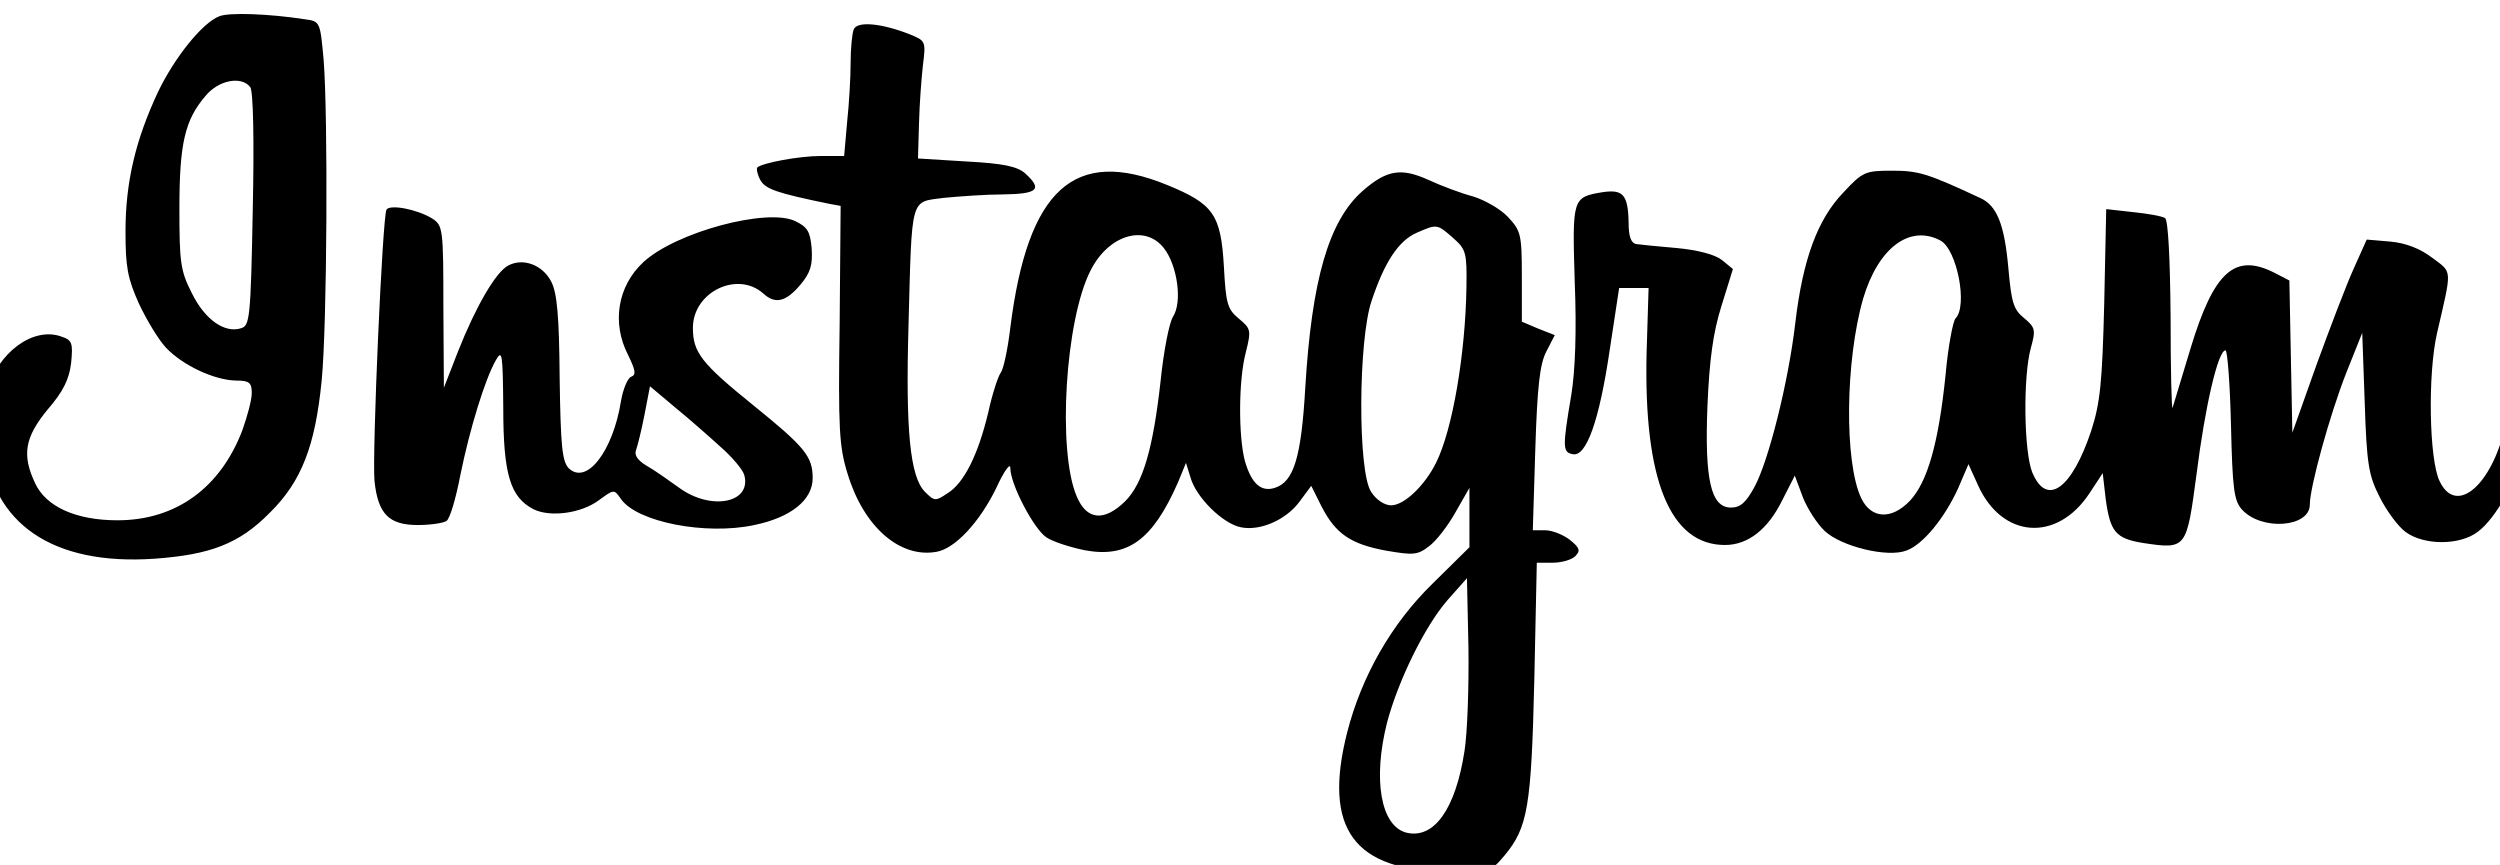
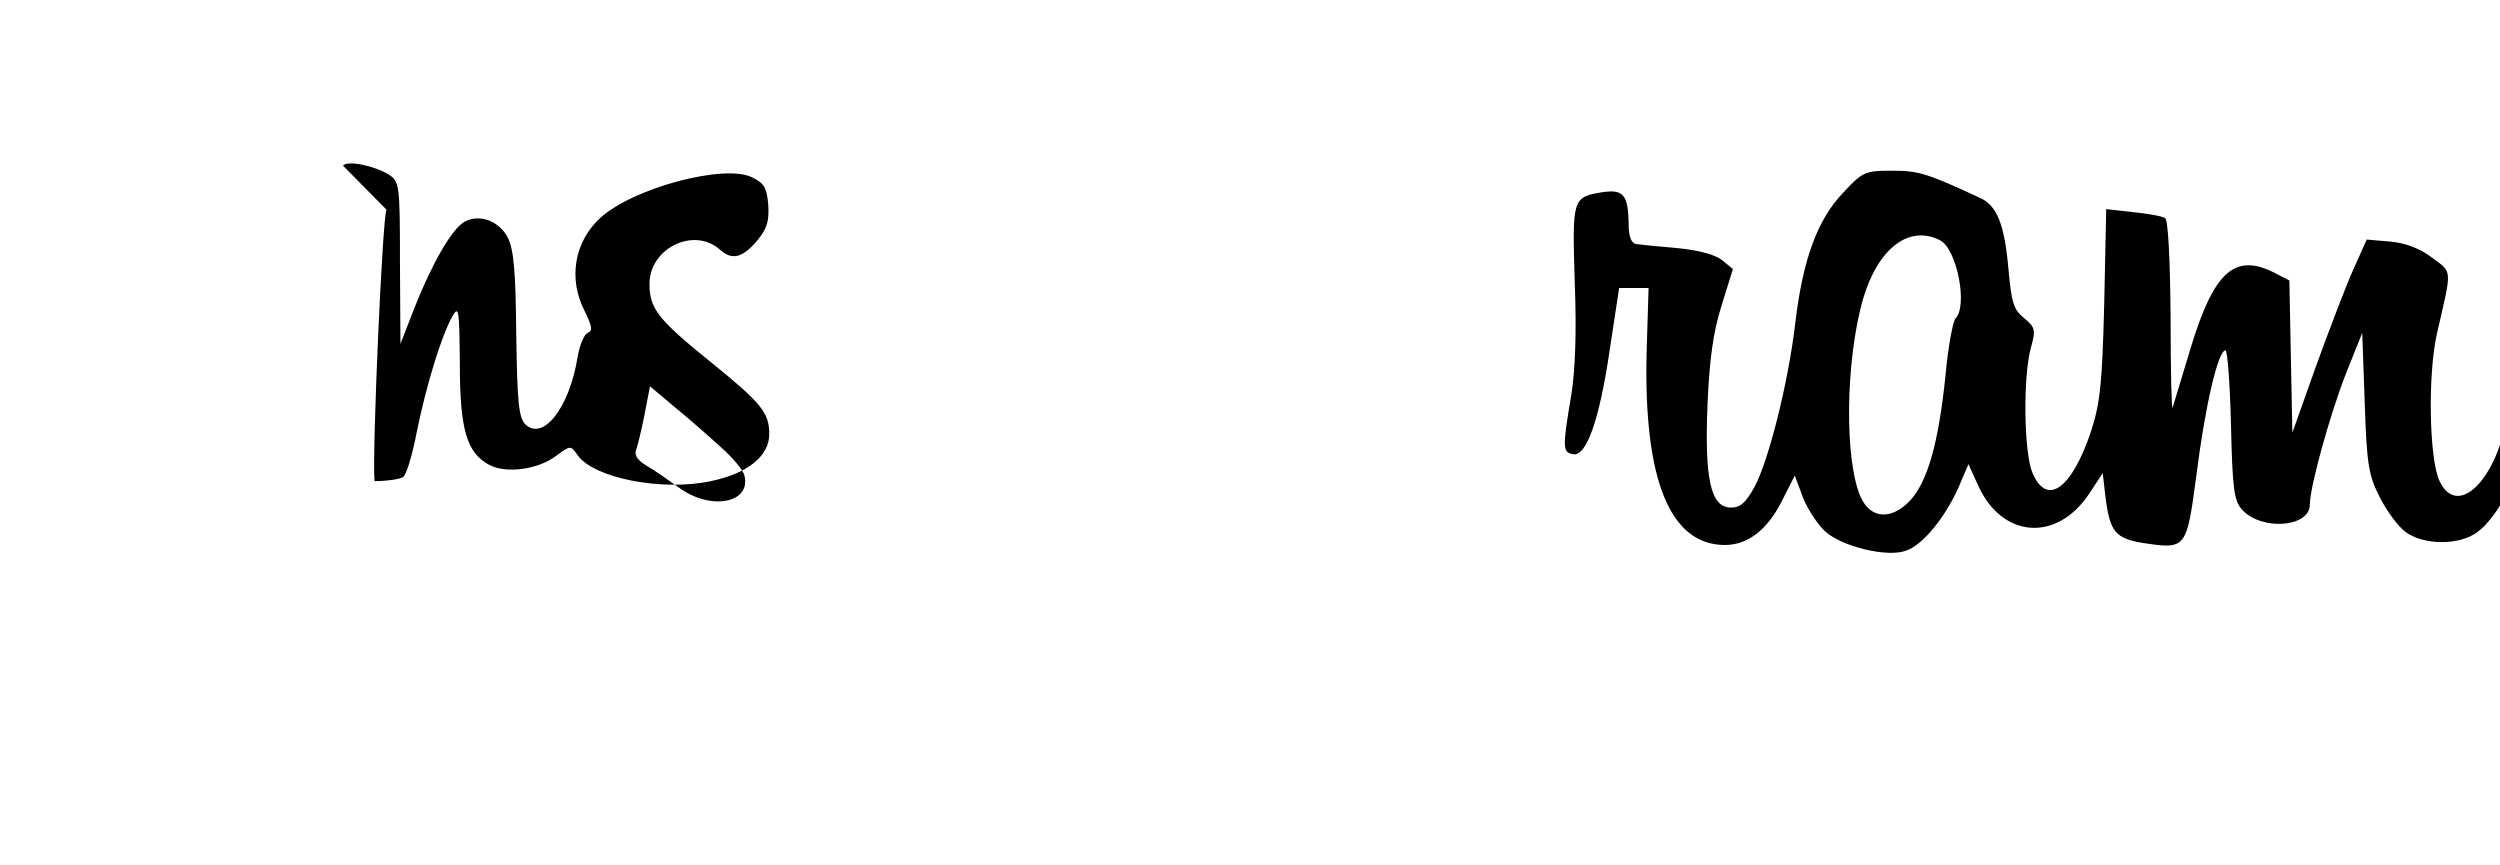
<svg xmlns="http://www.w3.org/2000/svg" version="1.1" width="211" height="73" viewBox="0 0 211 73" xml:space="preserve">
  <desc>Created with Fabric.js 3.6.1</desc>
  <defs>
</defs>
  <g transform="matrix(0.27 0 0 0.27 106.38 37.38)">
    <g style="">
      <g transform="matrix(1.56 0 0 1.56 -149.91 0)">
-         <path style="stroke: none; stroke-width: 1; stroke-dasharray: none; stroke-linecap: butt; stroke-dashoffset: 0; stroke-linejoin: miter; stroke-miterlimit: 4; fill: rgb(0,0,0); fill-rule: nonzero; opacity: 1;" transform=" translate(-160.02, -86.49)" d="M 47.5 1 c -3.4 1.3 -9 8.3 -12.3 15.2 c -4.5 9.6 -6.5 18.1 -6.5 27.9 c 0 7.1 0.4 9.4 2.7 14.5 c 1.5 3.2 3.9 7.2 5.4 8.8 c 3.4 3.6 9.7 6.5 14 6.6 c 2.7 0 3.2 0.4 3.2 2.5 c 0 1.4 -0.9 4.7 -1.9 7.5 c -4.4 11.5 -13.3 18 -25 18 c -8.3 0 -14.3 -2.7 -16.5 -7.4 c -2.7 -5.7 -2.1 -9.2 2.5 -14.8 c 3.1 -3.6 4.3 -6 4.7 -9.3 c 0.4 -4 0.2 -4.6 -1.9 -5.3 c -5.7 -2.1 -12.8 3.2 -15 11 c -0.6 2.4 -0.9 6.9 -0.6 10.1 c 1.5 16.4 13.8 24.8 34.2 23.4 c 11.2 -0.8 17 -3 23.1 -9.2 C 64 94.2 66.7 87.1 68 74.1 c 1.1 -11 1.3 -53.1 0.4 -64.4 c -0.7 -7.6 -0.7 -7.7 -3.8 -8.1 C 57.5 0.5 49.4 0.2 47.5 1 z m 6.2 14.2 c 0.6 0.8 0.8 10.6 0.5 24.5 c -0.4 21.6 -0.6 23.3 -2.3 23.8 c -3.3 1.1 -7.3 -1.7 -9.9 -7 c -2.3 -4.5 -2.5 -6.2 -2.5 -17 c 0 -13 1.1 -17.7 5.2 -22.5 c 2.6 -3.2 7.2 -4.1 9 -1.8 z M 174.6 3.7 c -0.3 0.8 -0.6 3.8 -0.6 6.6 c 0 2.9 -0.3 8.2 -0.7 11.9 l -0.6 6.8 h -4.6 c -4.5 0 -11.8 1.4 -12.8 2.3 c -0.2 0.3 0 1.4 0.6 2.5 c 1 1.8 3.1 2.6 13.9 4.8 l 2.2 0.4 l -0.2 23.8 c -0.3 20.8 -0.1 24.5 1.6 29.9 c 3.2 10.6 10.5 17 17.9 15.6 c 3.7 -0.7 8.6 -6 11.9 -12.8 c 1.5 -3.3 2.8 -5.1 2.8 -4 c 0 3.3 4.7 12.2 7.2 13.9 c 1.3 0.9 4.8 2 7.7 2.6 c 8.6 1.6 13.6 -2 18.7 -13.6 l 1.6 -3.9 l 0.9 2.9 c 1.1 4 6.5 9.3 10.1 10 c 3.9 0.8 9.1 -1.5 11.8 -5.2 l 2.3 -3.1 l 2.1 4.2 c 2.8 5.4 5.8 7.5 13 8.8 c 5.3 0.9 6.2 0.9 8.5 -0.9 c 1.4 -1 3.8 -4.1 5.3 -6.8 l 2.8 -4.9 v 11.9 l -7.4 7.3 c -8.2 8 -14.2 18.5 -17.1 29.8 c -4.9 19.3 1.3 27.8 20.4 27.9 c 8.2 0.1 8.3 0.1 11.1 -3.2 c 4.7 -5.6 5.4 -9.8 6 -35.2 l 0.5 -23.5 h 3.2 c 1.8 0 3.8 -0.6 4.5 -1.3 c 1.1 -1.1 0.9 -1.7 -1.1 -3.3 c -1.3 -1 -3.5 -1.9 -4.9 -1.9 h -2.5 l 0.5 -16.3 c 0.4 -12.5 0.9 -17 2.2 -19.5 l 1.7 -3.3 l -3.3 -1.3 l -3.3 -1.4 v -9 c 0 -8.6 -0.2 -9.2 -2.8 -12 c -1.5 -1.6 -4.7 -3.4 -7 -4.1 c -2.3 -0.6 -6.3 -2.1 -8.9 -3.3 c -5.5 -2.5 -8.4 -2 -13.2 2.2 c -6.8 6 -10.2 17.8 -11.5 39.5 c -0.8 13.9 -2.3 18.8 -6.1 20 c -2.8 0.9 -4.7 -0.9 -6 -5.4 c -1.3 -4.9 -1.3 -16.2 0.2 -21.8 c 1.1 -4.4 1 -4.7 -1.4 -6.7 c -2.3 -1.9 -2.6 -3 -3 -10.4 c -0.6 -10.5 -2.1 -12.6 -11.4 -16.4 c -18.6 -7.6 -27.9 0.8 -31.4 28.6 c -0.5 4.3 -1.4 8.4 -1.9 9 s -1.7 4.2 -2.5 7.9 c -2 8.4 -4.8 14.2 -8.2 16.3 c -2.4 1.6 -2.6 1.6 -4.5 -0.3 c -3 -3 -3.9 -12.4 -3.3 -33.3 c 0.7 -26.2 0.3 -24.7 7 -25.6 c 3.1 -0.3 8.5 -0.7 12 -0.7 c 6.9 -0.1 7.9 -1 4.4 -4.2 c -1.6 -1.4 -4.3 -2 -11.8 -2.4 l -9.7 -0.6 l 0.2 -7 c 0.1 -3.9 0.5 -9.2 0.8 -11.8 c 0.6 -4.7 0.5 -4.8 -2.7 -6.1 c -5.6 -2.2 -10.6 -2.7 -11.2 -0.9 z m 120.1 41.7 c 2.6 2.3 2.8 2.9 2.7 9.8 c -0.2 13.5 -2.8 28.7 -6.1 35.3 c -2.3 4.6 -6.4 8.5 -9 8.5 c -1.3 0 -3 -1.1 -4 -2.7 c -2.7 -4 -2.6 -30.4 0.1 -38.3 c 2.6 -7.8 5.4 -12 9 -13.6 c 4.1 -1.8 4.1 -1.8 7.3 1 z m -57.9 2.1 c 2.7 3.5 3.7 10.8 1.8 13.7 c -0.8 1.3 -1.9 7.1 -2.5 13 c -1.5 13.4 -3.5 20.4 -7.1 24 c -4.2 4.1 -7.7 3.8 -9.7 -1 c -3.9 -9.1 -2.3 -35.4 2.8 -45.3 c 3.6 -7.1 10.9 -9.3 14.7 -4.4 z M 297 148.3 c -1.8 11.6 -6.1 17.6 -11.6 16.3 c -5.2 -1.3 -6.8 -10.7 -3.9 -22.1 c 2.2 -8.3 7.5 -19.2 12.1 -24.5 l 3.9 -4.4 l 0.3 13.9 c 0.1 7.7 -0.2 17.1 -0.8 20.8 z" stroke-linecap="round" />
-       </g>
+         </g>
      <g transform="matrix(1.56 0 0 1.56 60.98 -25.35)">
-         <path style="stroke: none; stroke-width: 1; stroke-dasharray: none; stroke-linecap: butt; stroke-dashoffset: 0; stroke-linejoin: miter; stroke-miterlimit: 4; fill: rgb(0,0,0); fill-rule: nonzero; opacity: 1;" transform=" translate(-294.81, -70.29)" d="M 372.5 36.4 c -5.1 5.3 -8.1 13.3 -9.6 26.1 c -1.4 12 -5.4 27.8 -8.2 32.9 c -1.7 3.1 -2.8 4.1 -4.7 4.1 c -4 0 -5.3 -5.5 -4.7 -20.5 c 0.4 -9.1 1.1 -14.5 2.8 -19.9 l 2.3 -7.4 l -2.2 -1.8 c -1.4 -1.1 -4.8 -2 -9 -2.4 c -3.7 -0.3 -7.4 -0.7 -8.2 -0.8 c -1 -0.2 -1.5 -1.5 -1.5 -4.2 c -0.1 -5.7 -1.1 -6.8 -5.2 -6.2 c -6.1 1 -6.1 1.2 -5.6 18 c 0.4 9.8 0.1 17.9 -0.7 22.7 c -1.8 10.6 -1.7 11.4 0.3 11.8 c 2.7 0.6 5.3 -6.6 7.4 -20.8 l 1.9 -12.5 h 5.9 l -0.4 13 c -0.6 25.5 4.7 38.5 15.7 38.5 c 4.6 0 8.6 -3.1 11.5 -9 l 2.5 -4.9 l 1.6 4.3 c 0.9 2.3 2.9 5.4 4.4 6.8 c 3.3 3.1 12.6 5.4 16.4 3.9 c 3.3 -1.2 7.6 -6.5 10.3 -12.4 l 2.1 -4.9 l 1.9 4.2 c 4.8 10.7 15.8 11.5 22.3 1.7 l 2.7 -4.1 l 0.6 5.2 c 0.9 6.6 2 7.9 7.5 8.8 c 8.7 1.3 8.7 1.2 10.7 -13.8 c 1.7 -13.5 4.3 -24.8 5.8 -24.8 c 0.4 0 0.9 6.7 1.1 14.9 c 0.3 12.9 0.6 15.2 2.2 17 c 3.9 4.3 13.6 3.6 13.6 -1 c 0 -3.5 4 -18 7.3 -26.4 l 3.2 -8 l 0.5 14 c 0.4 12.4 0.8 14.6 3 18.9 c 1.4 2.8 3.7 5.9 5.2 7 c 3.7 2.7 10.8 2.7 14.4 0 c 7.7 -5.7 15.7 -30.4 9.9 -30.4 c -1.8 0 -3 2.4 -4 7.5 c -2.3 12.8 -10 20.1 -13.5 12.7 c -2.1 -4.3 -2.4 -21.5 -0.5 -29.7 c 3 -13 3.1 -12 -0.9 -15 c -2.5 -1.9 -5.3 -3 -8.5 -3.3 l -4.7 -0.4 l -2.6 5.8 c -1.5 3.3 -4.8 12 -7.5 19.4 l -4.8 13.5 l -0.3 -15.2 l -0.3 -15.3 l -2.9 -1.5 c -8 -4.1 -12.2 -0.4 -16.9 15.1 c -1.8 6 -3.4 11.3 -3.6 11.9 c -0.2 0.5 -0.4 -7.6 -0.4 -18.2 c -0.1 -11.9 -0.5 -19.4 -1.1 -19.8 c -0.6 -0.4 -3.5 -0.9 -6.4 -1.2 l -5.4 -0.6 l -0.4 18.9 c -0.4 15.9 -0.8 19.9 -2.6 25.5 c -3.9 11.7 -8.9 15.3 -11.8 8.4 c -1.7 -4.1 -1.9 -19.2 -0.3 -25 c 1 -3.6 0.9 -4.1 -1.4 -6 c -2.1 -1.7 -2.5 -3.2 -3.1 -9.9 c -0.8 -8.9 -2.3 -12.7 -5.8 -14.2 c -10.5 -4.9 -12.3 -5.4 -17.5 -5.4 c -5.4 0 -5.9 0.2 -9.8 4.4 z M 392 46 c 3.3 1.8 5.5 13.1 3 15.6 c -0.5 0.5 -1.5 5.7 -2 11.4 c -1.4 13.6 -3.6 21.3 -7.1 25.1 c -3.7 3.9 -7.8 3.7 -9.8 -0.5 c -3.4 -7.2 -3.2 -27.5 0.4 -40 c 3 -10.1 9.3 -14.9 15.5 -11.6 z M 80.6 39.8 c -0.8 1.4 -2.9 48.8 -2.4 54.4 c 0.7 6.6 2.9 8.8 8.7 8.8 c 2.5 0 5.1 -0.4 5.7 -0.8 c 0.7 -0.4 1.9 -4.5 2.8 -9.2 c 1.9 -9.3 4.9 -19.1 7.1 -23 c 1.3 -2.3 1.4 -1.4 1.5 9.5 c 0 13.3 1.4 17.9 6 20.3 c 3.3 1.7 9.6 0.9 13.2 -1.8 c 3 -2.2 3 -2.2 4.4 -0.2 c 3.2 4.6 17 7.3 26.7 5.2 c 7.3 -1.5 11.7 -5 11.7 -9.4 c 0 -4.3 -1.5 -6.2 -11.9 -14.6 c -10.4 -8.4 -12.1 -10.6 -12.1 -15.5 c 0 -7.2 8.9 -11.5 14.1 -6.9 c 2.4 2.2 4.5 1.7 7.4 -1.7 c 2.1 -2.5 2.5 -4 2.3 -7.3 c -0.3 -3.4 -0.8 -4.3 -3.3 -5.5 c -5.6 -2.7 -23.9 2.2 -30.4 8.2 c -5.2 4.8 -6.4 12.2 -3.1 18.6 c 1.5 3.1 1.7 4 0.6 4.4 c -0.7 0.3 -1.6 2.5 -2 4.8 c -1.6 10.1 -6.9 17 -10.5 13.5 c -1.3 -1.4 -1.6 -4.4 -1.8 -18 c -0.1 -12.5 -0.5 -17.1 -1.7 -19.4 c -1.7 -3.3 -5.6 -4.8 -8.6 -3.2 c -2.5 1.3 -6.5 8.2 -10.1 17.3 l -2.8 7.2 l -0.1 -16.2 c 0 -15.7 -0.1 -16.3 -2.2 -17.7 c -3.1 -1.9 -8.5 -2.9 -9.2 -1.8 z m 66.9 47.5 c 2.4 2.1 4.5 4.6 4.8 5.7 c 1.5 5.6 -6.7 7.2 -13.1 2.5 c -2.1 -1.5 -4.9 -3.5 -6.5 -4.4 c -1.7 -1 -2.5 -2.1 -2.1 -3.1 c 0.3 -0.8 1.1 -4 1.7 -7.1 l 1.1 -5.7 l 5 4.2 c 2.7 2.2 6.8 5.8 9.1 7.9 z" stroke-linecap="round" />
+         <path style="stroke: none; stroke-width: 1; stroke-dasharray: none; stroke-linecap: butt; stroke-dashoffset: 0; stroke-linejoin: miter; stroke-miterlimit: 4; fill: rgb(0,0,0); fill-rule: nonzero; opacity: 1;" transform=" translate(-294.81, -70.29)" d="M 372.5 36.4 c -5.1 5.3 -8.1 13.3 -9.6 26.1 c -1.4 12 -5.4 27.8 -8.2 32.9 c -1.7 3.1 -2.8 4.1 -4.7 4.1 c -4 0 -5.3 -5.5 -4.7 -20.5 c 0.4 -9.1 1.1 -14.5 2.8 -19.9 l 2.3 -7.4 l -2.2 -1.8 c -1.4 -1.1 -4.8 -2 -9 -2.4 c -3.7 -0.3 -7.4 -0.7 -8.2 -0.8 c -1 -0.2 -1.5 -1.5 -1.5 -4.2 c -0.1 -5.7 -1.1 -6.8 -5.2 -6.2 c -6.1 1 -6.1 1.2 -5.6 18 c 0.4 9.8 0.1 17.9 -0.7 22.7 c -1.8 10.6 -1.7 11.4 0.3 11.8 c 2.7 0.6 5.3 -6.6 7.4 -20.8 l 1.9 -12.5 h 5.9 l -0.4 13 c -0.6 25.5 4.7 38.5 15.7 38.5 c 4.6 0 8.6 -3.1 11.5 -9 l 2.5 -4.9 l 1.6 4.3 c 0.9 2.3 2.9 5.4 4.4 6.8 c 3.3 3.1 12.6 5.4 16.4 3.9 c 3.3 -1.2 7.6 -6.5 10.3 -12.4 l 2.1 -4.9 l 1.9 4.2 c 4.8 10.7 15.8 11.5 22.3 1.7 l 2.7 -4.1 l 0.6 5.2 c 0.9 6.6 2 7.9 7.5 8.8 c 8.7 1.3 8.7 1.2 10.7 -13.8 c 1.7 -13.5 4.3 -24.8 5.8 -24.8 c 0.4 0 0.9 6.7 1.1 14.9 c 0.3 12.9 0.6 15.2 2.2 17 c 3.9 4.3 13.6 3.6 13.6 -1 c 0 -3.5 4 -18 7.3 -26.4 l 3.2 -8 l 0.5 14 c 0.4 12.4 0.8 14.6 3 18.9 c 1.4 2.8 3.7 5.9 5.2 7 c 3.7 2.7 10.8 2.7 14.4 0 c 7.7 -5.7 15.7 -30.4 9.9 -30.4 c -1.8 0 -3 2.4 -4 7.5 c -2.3 12.8 -10 20.1 -13.5 12.7 c -2.1 -4.3 -2.4 -21.5 -0.5 -29.7 c 3 -13 3.1 -12 -0.9 -15 c -2.5 -1.9 -5.3 -3 -8.5 -3.3 l -4.7 -0.4 l -2.6 5.8 c -1.5 3.3 -4.8 12 -7.5 19.4 l -4.8 13.5 l -0.3 -15.2 l -0.3 -15.3 l -2.9 -1.5 c -8 -4.1 -12.2 -0.4 -16.9 15.1 c -1.8 6 -3.4 11.3 -3.6 11.9 c -0.2 0.5 -0.4 -7.6 -0.4 -18.2 c -0.1 -11.9 -0.5 -19.4 -1.1 -19.8 c -0.6 -0.4 -3.5 -0.9 -6.4 -1.2 l -5.4 -0.6 l -0.4 18.9 c -0.4 15.9 -0.8 19.9 -2.6 25.5 c -3.9 11.7 -8.9 15.3 -11.8 8.4 c -1.7 -4.1 -1.9 -19.2 -0.3 -25 c 1 -3.6 0.9 -4.1 -1.4 -6 c -2.1 -1.7 -2.5 -3.2 -3.1 -9.9 c -0.8 -8.9 -2.3 -12.7 -5.8 -14.2 c -10.5 -4.9 -12.3 -5.4 -17.5 -5.4 c -5.4 0 -5.9 0.2 -9.8 4.4 z M 392 46 c 3.3 1.8 5.5 13.1 3 15.6 c -0.5 0.5 -1.5 5.7 -2 11.4 c -1.4 13.6 -3.6 21.3 -7.1 25.1 c -3.7 3.9 -7.8 3.7 -9.8 -0.5 c -3.4 -7.2 -3.2 -27.5 0.4 -40 c 3 -10.1 9.3 -14.9 15.5 -11.6 z M 80.6 39.8 c -0.8 1.4 -2.9 48.8 -2.4 54.4 c 2.5 0 5.1 -0.4 5.7 -0.8 c 0.7 -0.4 1.9 -4.5 2.8 -9.2 c 1.9 -9.3 4.9 -19.1 7.1 -23 c 1.3 -2.3 1.4 -1.4 1.5 9.5 c 0 13.3 1.4 17.9 6 20.3 c 3.3 1.7 9.6 0.9 13.2 -1.8 c 3 -2.2 3 -2.2 4.4 -0.2 c 3.2 4.6 17 7.3 26.7 5.2 c 7.3 -1.5 11.7 -5 11.7 -9.4 c 0 -4.3 -1.5 -6.2 -11.9 -14.6 c -10.4 -8.4 -12.1 -10.6 -12.1 -15.5 c 0 -7.2 8.9 -11.5 14.1 -6.9 c 2.4 2.2 4.5 1.7 7.4 -1.7 c 2.1 -2.5 2.5 -4 2.3 -7.3 c -0.3 -3.4 -0.8 -4.3 -3.3 -5.5 c -5.6 -2.7 -23.9 2.2 -30.4 8.2 c -5.2 4.8 -6.4 12.2 -3.1 18.6 c 1.5 3.1 1.7 4 0.6 4.4 c -0.7 0.3 -1.6 2.5 -2 4.8 c -1.6 10.1 -6.9 17 -10.5 13.5 c -1.3 -1.4 -1.6 -4.4 -1.8 -18 c -0.1 -12.5 -0.5 -17.1 -1.7 -19.4 c -1.7 -3.3 -5.6 -4.8 -8.6 -3.2 c -2.5 1.3 -6.5 8.2 -10.1 17.3 l -2.8 7.2 l -0.1 -16.2 c 0 -15.7 -0.1 -16.3 -2.2 -17.7 c -3.1 -1.9 -8.5 -2.9 -9.2 -1.8 z m 66.9 47.5 c 2.4 2.1 4.5 4.6 4.8 5.7 c 1.5 5.6 -6.7 7.2 -13.1 2.5 c -2.1 -1.5 -4.9 -3.5 -6.5 -4.4 c -1.7 -1 -2.5 -2.1 -2.1 -3.1 c 0.3 -0.8 1.1 -4 1.7 -7.1 l 1.1 -5.7 l 5 4.2 c 2.7 2.2 6.8 5.8 9.1 7.9 z" stroke-linecap="round" />
      </g>
    </g>
  </g>
</svg>